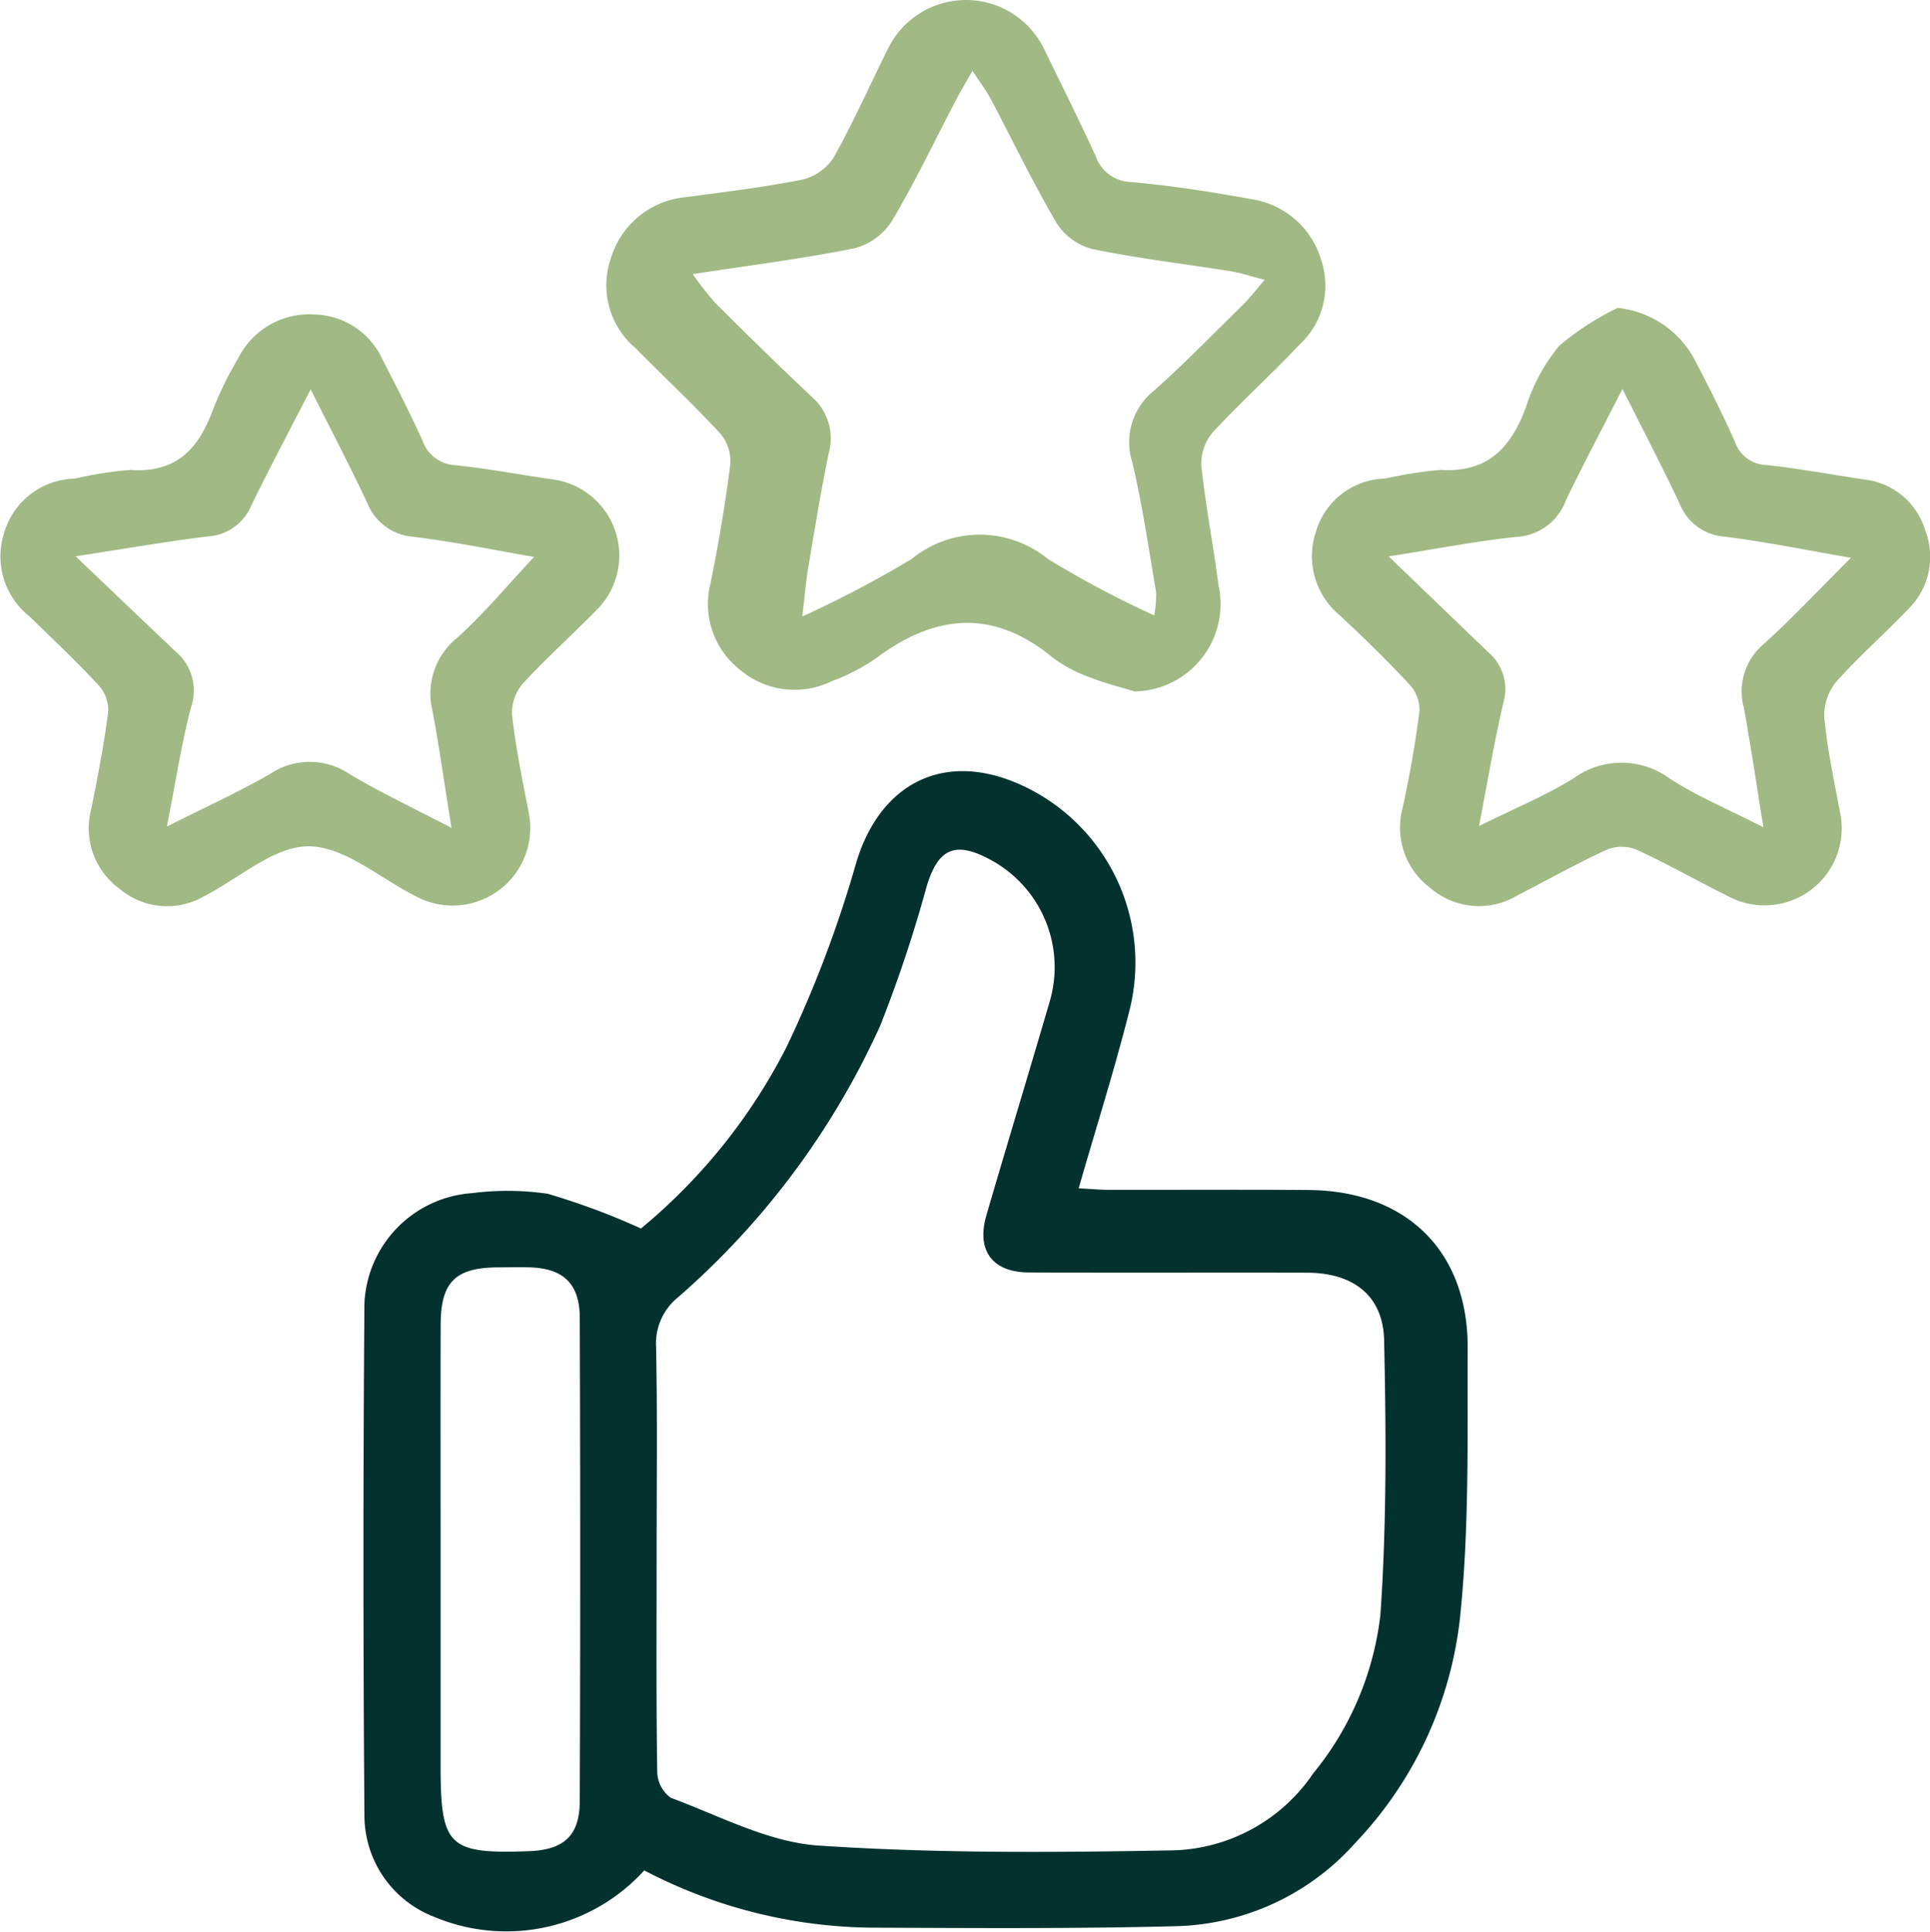
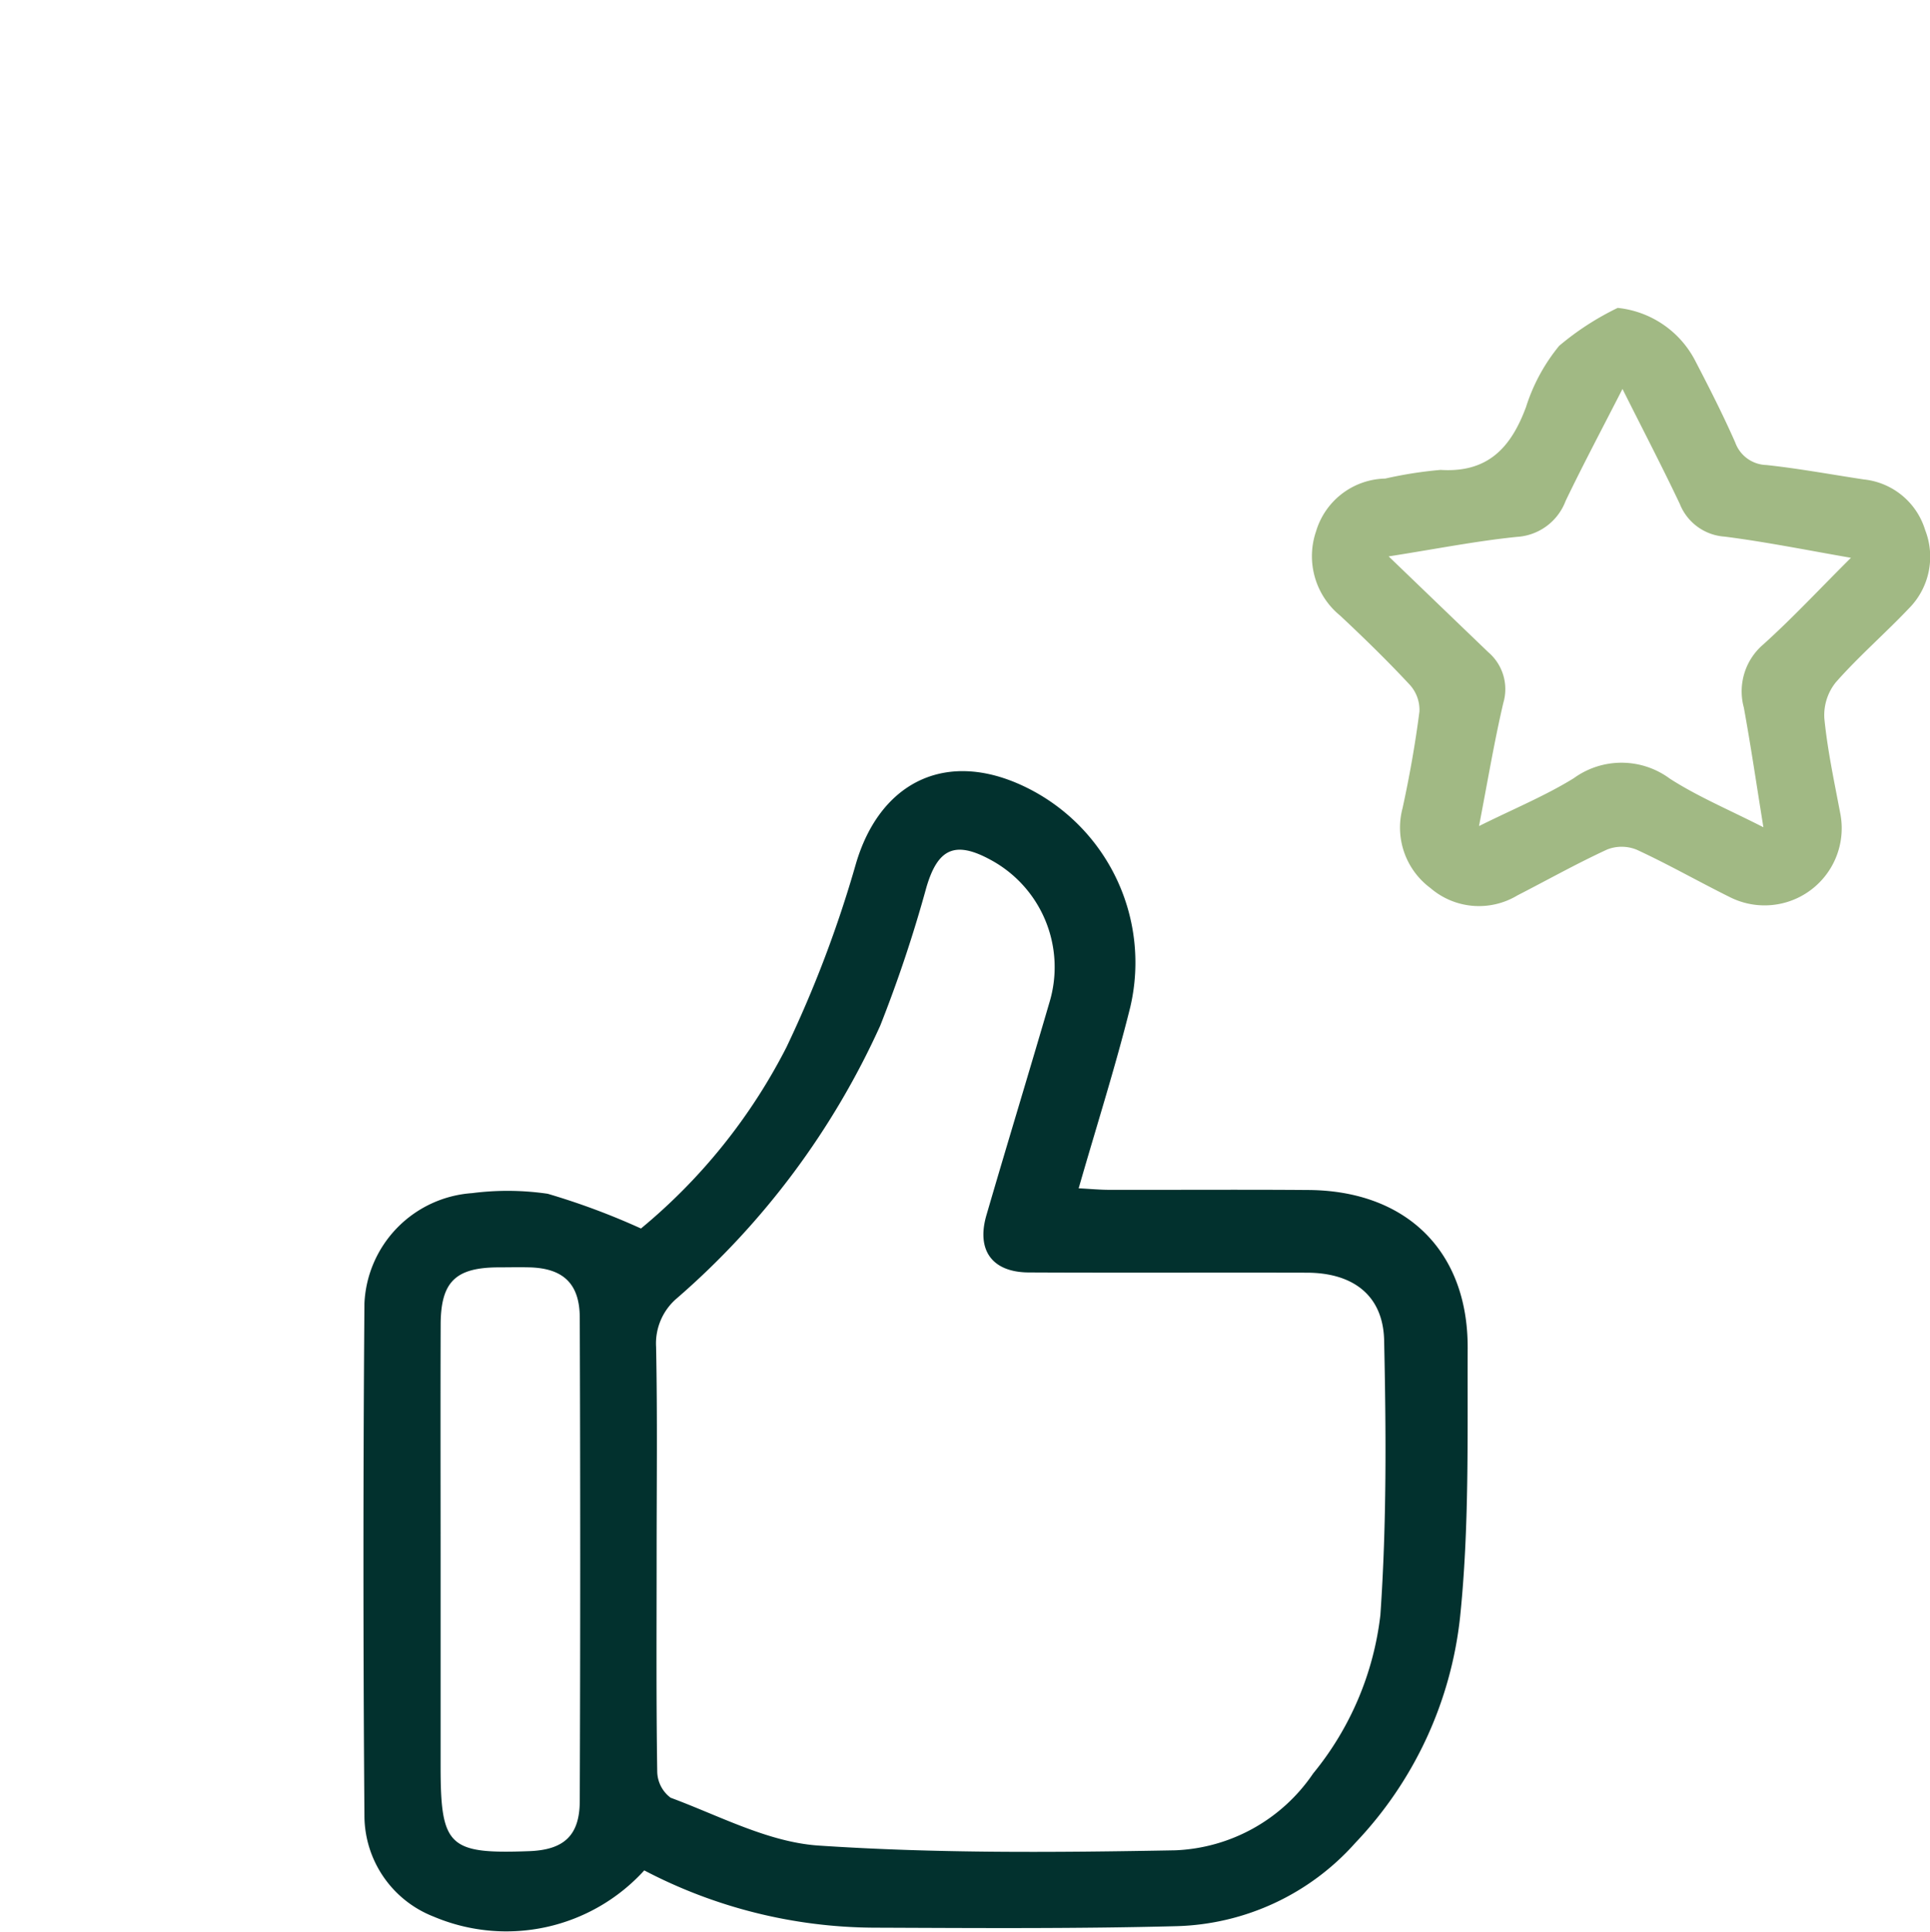
<svg xmlns="http://www.w3.org/2000/svg" width="72.867" height="72.915" viewBox="0 0 72.867 72.915">
  <path id="Path_3634" data-name="Path 3634" d="M1217.635,1238.8v7.855c0,3.042.3,3.332,3.345,3.219,1.306-.049,1.905-.584,1.909-1.89q.034-9.131,0-18.258c-.006-1.284-.637-1.858-1.907-1.888-.389-.01-.779,0-1.169,0-1.611.007-2.169.542-2.176,2.152C1217.627,1232.929,1217.635,1235.865,1217.635,1238.8Zm8.156-.1c0,2.726-.019,5.449.023,8.174a1.259,1.259,0,0,0,.505.983c1.841.681,3.692,1.68,5.59,1.806,4.472.3,8.976.262,13.463.179a6.612,6.612,0,0,0,5.206-2.9,11.52,11.52,0,0,0,2.538-5.98c.24-3.446.217-6.915.142-10.369-.038-1.7-1.175-2.548-2.907-2.554-3.5-.009-7.005.008-10.508-.009-1.381-.006-1.988-.833-1.6-2.164.78-2.676,1.594-5.341,2.375-8.017a4.6,4.6,0,0,0-2.251-5.411c-1.332-.716-1.969-.386-2.393,1.063a50.681,50.681,0,0,1-1.74,5.211,29.954,29.954,0,0,1-7.677,10.292,2.235,2.235,0,0,0-.786,1.839C1225.823,1233.47,1225.791,1236.09,1225.791,1238.707Zm-.467,11.9a7.039,7.039,0,0,1-7.953,1.744,4.1,4.1,0,0,1-2.612-3.814q-.074-9.666,0-19.327a4.37,4.37,0,0,1,4.063-4.167,10.5,10.5,0,0,1,2.857.024,26.727,26.727,0,0,1,3.521,1.311,21.623,21.623,0,0,0,5.491-6.84,44.278,44.278,0,0,0,2.616-6.9c.867-2.993,3.236-4.289,6.1-3.065a7.364,7.364,0,0,1,4.265,8.453c-.56,2.254-1.269,4.472-1.947,6.835.42.021.788.057,1.155.057,2.512.005,5.026-.013,7.539.007,3.675.033,6,2.3,5.993,5.948-.012,3.4.062,6.807-.287,10.174a14.621,14.621,0,0,1-3.954,8.52,9.367,9.367,0,0,1-6.745,3.145c-3.82.1-7.642.072-11.464.057A18.889,18.889,0,0,1,1225.324,1250.6Z" transform="translate(-1201 -1180)" fill="#02312e" />
-   <path id="Path_3635" data-name="Path 3635" d="M1231.289,1203.271a40.828,40.828,0,0,0,4.135-2.175,4.062,4.062,0,0,1,5.135,0,37.713,37.713,0,0,0,4.016,2.132,4.313,4.313,0,0,0,.074-.878c-.281-1.636-.515-3.284-.9-4.9a2.5,2.5,0,0,1,.848-2.73c1.161-1.035,2.248-2.153,3.358-3.244.236-.232.436-.5.792-.914-.567-.145-.918-.268-1.278-.324-1.743-.277-3.5-.481-5.228-.839a2.285,2.285,0,0,1-1.351-.982c-.893-1.521-1.657-3.117-2.482-4.679-.168-.315-.388-.6-.693-1.067-.279.492-.457.786-.615,1.088-.8,1.534-1.545,3.1-2.429,4.587a2.4,2.4,0,0,1-1.415,1.027c-1.955.394-3.937.641-6.1.973a11.332,11.332,0,0,0,.852,1.09c1.2,1.2,2.416,2.388,3.652,3.553a2.068,2.068,0,0,1,.63,2.107c-.294,1.417-.524,2.848-.766,4.274C1231.432,1201.909,1231.389,1202.451,1231.289,1203.271Zm12.549,2.829c-.565-.173-1.145-.313-1.692-.534a5.264,5.264,0,0,1-1.4-.744c-2.234-1.843-4.422-1.651-6.651.01a7.38,7.38,0,0,1-1.689.878,3.188,3.188,0,0,1-3.486-.443,3.152,3.152,0,0,1-1.1-3.226c.307-1.485.556-2.988.75-4.492a1.622,1.622,0,0,0-.36-1.168c-1.031-1.117-2.146-2.156-3.213-3.239a3.1,3.1,0,0,1-.942-3.365,3.264,3.264,0,0,1,2.857-2.337c1.47-.2,2.947-.371,4.4-.665a1.951,1.951,0,0,0,1.173-.848c.74-1.323,1.355-2.714,2.033-4.073a3.277,3.277,0,0,1,5.92.035c.652,1.332,1.311,2.66,1.931,4.006a1.452,1.452,0,0,0,1.339.976c1.511.136,3.017.368,4.509.641a3.252,3.252,0,0,1,2.663,2.3,3.028,3.028,0,0,1-.827,3.206c-1.067,1.132-2.229,2.176-3.283,3.32a1.806,1.806,0,0,0-.411,1.256c.159,1.509.451,3,.648,4.509A3.3,3.3,0,0,1,1243.838,1206.1Z" transform="translate(-1201 -1180)" fill="#a1b984" />
-   <path id="Path_3636" data-name="Path 3636" d="M1207.3,1211.2c1.427-.722,2.707-1.3,3.922-2a2.677,2.677,0,0,1,2.972.017c1.171.7,2.411,1.28,3.852,2.032-.263-1.642-.461-3.029-.714-4.405a2.693,2.693,0,0,1,.9-2.743c1.037-.932,1.934-2.015,2.934-3.079-1.509-.259-3.024-.574-4.555-.759a2.043,2.043,0,0,1-1.754-1.3c-.658-1.393-1.372-2.759-2.128-4.267-.8,1.555-1.542,2.955-2.239,4.378a1.9,1.9,0,0,1-1.613,1.172c-1.561.185-3.11.46-5.023.752,1.384,1.317,2.573,2.456,3.768,3.587a1.919,1.919,0,0,1,.595,2.088C1207.844,1208.09,1207.628,1209.549,1207.3,1211.2Zm5.59-19.329a2.9,2.9,0,0,1,2.563,1.723c.52,1,1.031,2.012,1.5,3.041a1.388,1.388,0,0,0,1.255.926c1.229.128,2.444.363,3.667.535a2.9,2.9,0,0,1,1.719,4.859c-.937.962-1.945,1.859-2.853,2.847a1.692,1.692,0,0,0-.409,1.182c.139,1.227.384,2.44.623,3.652a2.93,2.93,0,0,1-4.244,3.2c-1.353-.675-2.7-1.883-4.052-1.891-1.313-.009-2.634,1.212-3.955,1.885a2.781,2.781,0,0,1-3.183-.275,2.833,2.833,0,0,1-1.078-3.012c.248-1.21.478-2.425.64-3.648a1.387,1.387,0,0,0-.335-1c-.841-.909-1.743-1.759-2.629-2.624a2.884,2.884,0,0,1-.965-3.147,2.845,2.845,0,0,1,2.674-2.058,14.176,14.176,0,0,1,2.087-.328c1.76.126,2.6-.818,3.139-2.312a13.714,13.714,0,0,1,.937-1.9A3.006,3.006,0,0,1,1212.893,1191.871Z" transform="translate(-1201 -1180)" fill="#a1b984" />
  <path id="Path_3637" data-name="Path 3637" d="M1262.257,1194.681c-.777,1.519-1.489,2.859-2.147,4.227a2.1,2.1,0,0,1-1.836,1.357c-1.52.153-3.026.452-4.845.737,1.378,1.325,2.569,2.473,3.764,3.619a1.832,1.832,0,0,1,.565,1.91c-.343,1.465-.59,2.953-.918,4.65,1.331-.661,2.509-1.146,3.577-1.806a3.07,3.07,0,0,1,3.632.019c1.066.684,2.252,1.18,3.528,1.832-.27-1.672-.479-3.1-.739-4.521a2.326,2.326,0,0,1,.737-2.382c1.11-1,2.131-2.1,3.307-3.268-1.72-.3-3.239-.605-4.771-.8a1.962,1.962,0,0,1-1.689-1.231C1263.76,1197.625,1263.042,1196.251,1262.257,1194.681Zm-.181-3.059a3.726,3.726,0,0,1,2.945,2.03c.52,1,1.035,2.013,1.491,3.046a1.289,1.289,0,0,0,1.18.855c1.229.132,2.446.358,3.669.543a2.716,2.716,0,0,1,2.324,1.913,2.767,2.767,0,0,1-.613,2.955c-.9.948-1.9,1.813-2.761,2.791a1.977,1.977,0,0,0-.433,1.361c.117,1.191.371,2.37.594,3.55a2.912,2.912,0,0,1-4.173,3.191c-1.172-.581-2.31-1.231-3.5-1.781a1.5,1.5,0,0,0-1.117-.012c-1.154.532-2.266,1.156-3.4,1.738a2.807,2.807,0,0,1-3.275-.281,2.84,2.84,0,0,1-1.053-3.017c.263-1.206.48-2.427.637-3.65a1.407,1.407,0,0,0-.36-1c-.843-.907-1.732-1.772-2.635-2.618a2.894,2.894,0,0,1-.909-3.177,2.789,2.789,0,0,1,2.614-1.995,15.464,15.464,0,0,1,2.087-.327c1.788.113,2.657-.841,3.226-2.371a6.937,6.937,0,0,1,1.252-2.312A10.453,10.453,0,0,1,1262.076,1191.622Z" transform="translate(-1201 -1180)" fill="#a1b984" />
</svg>